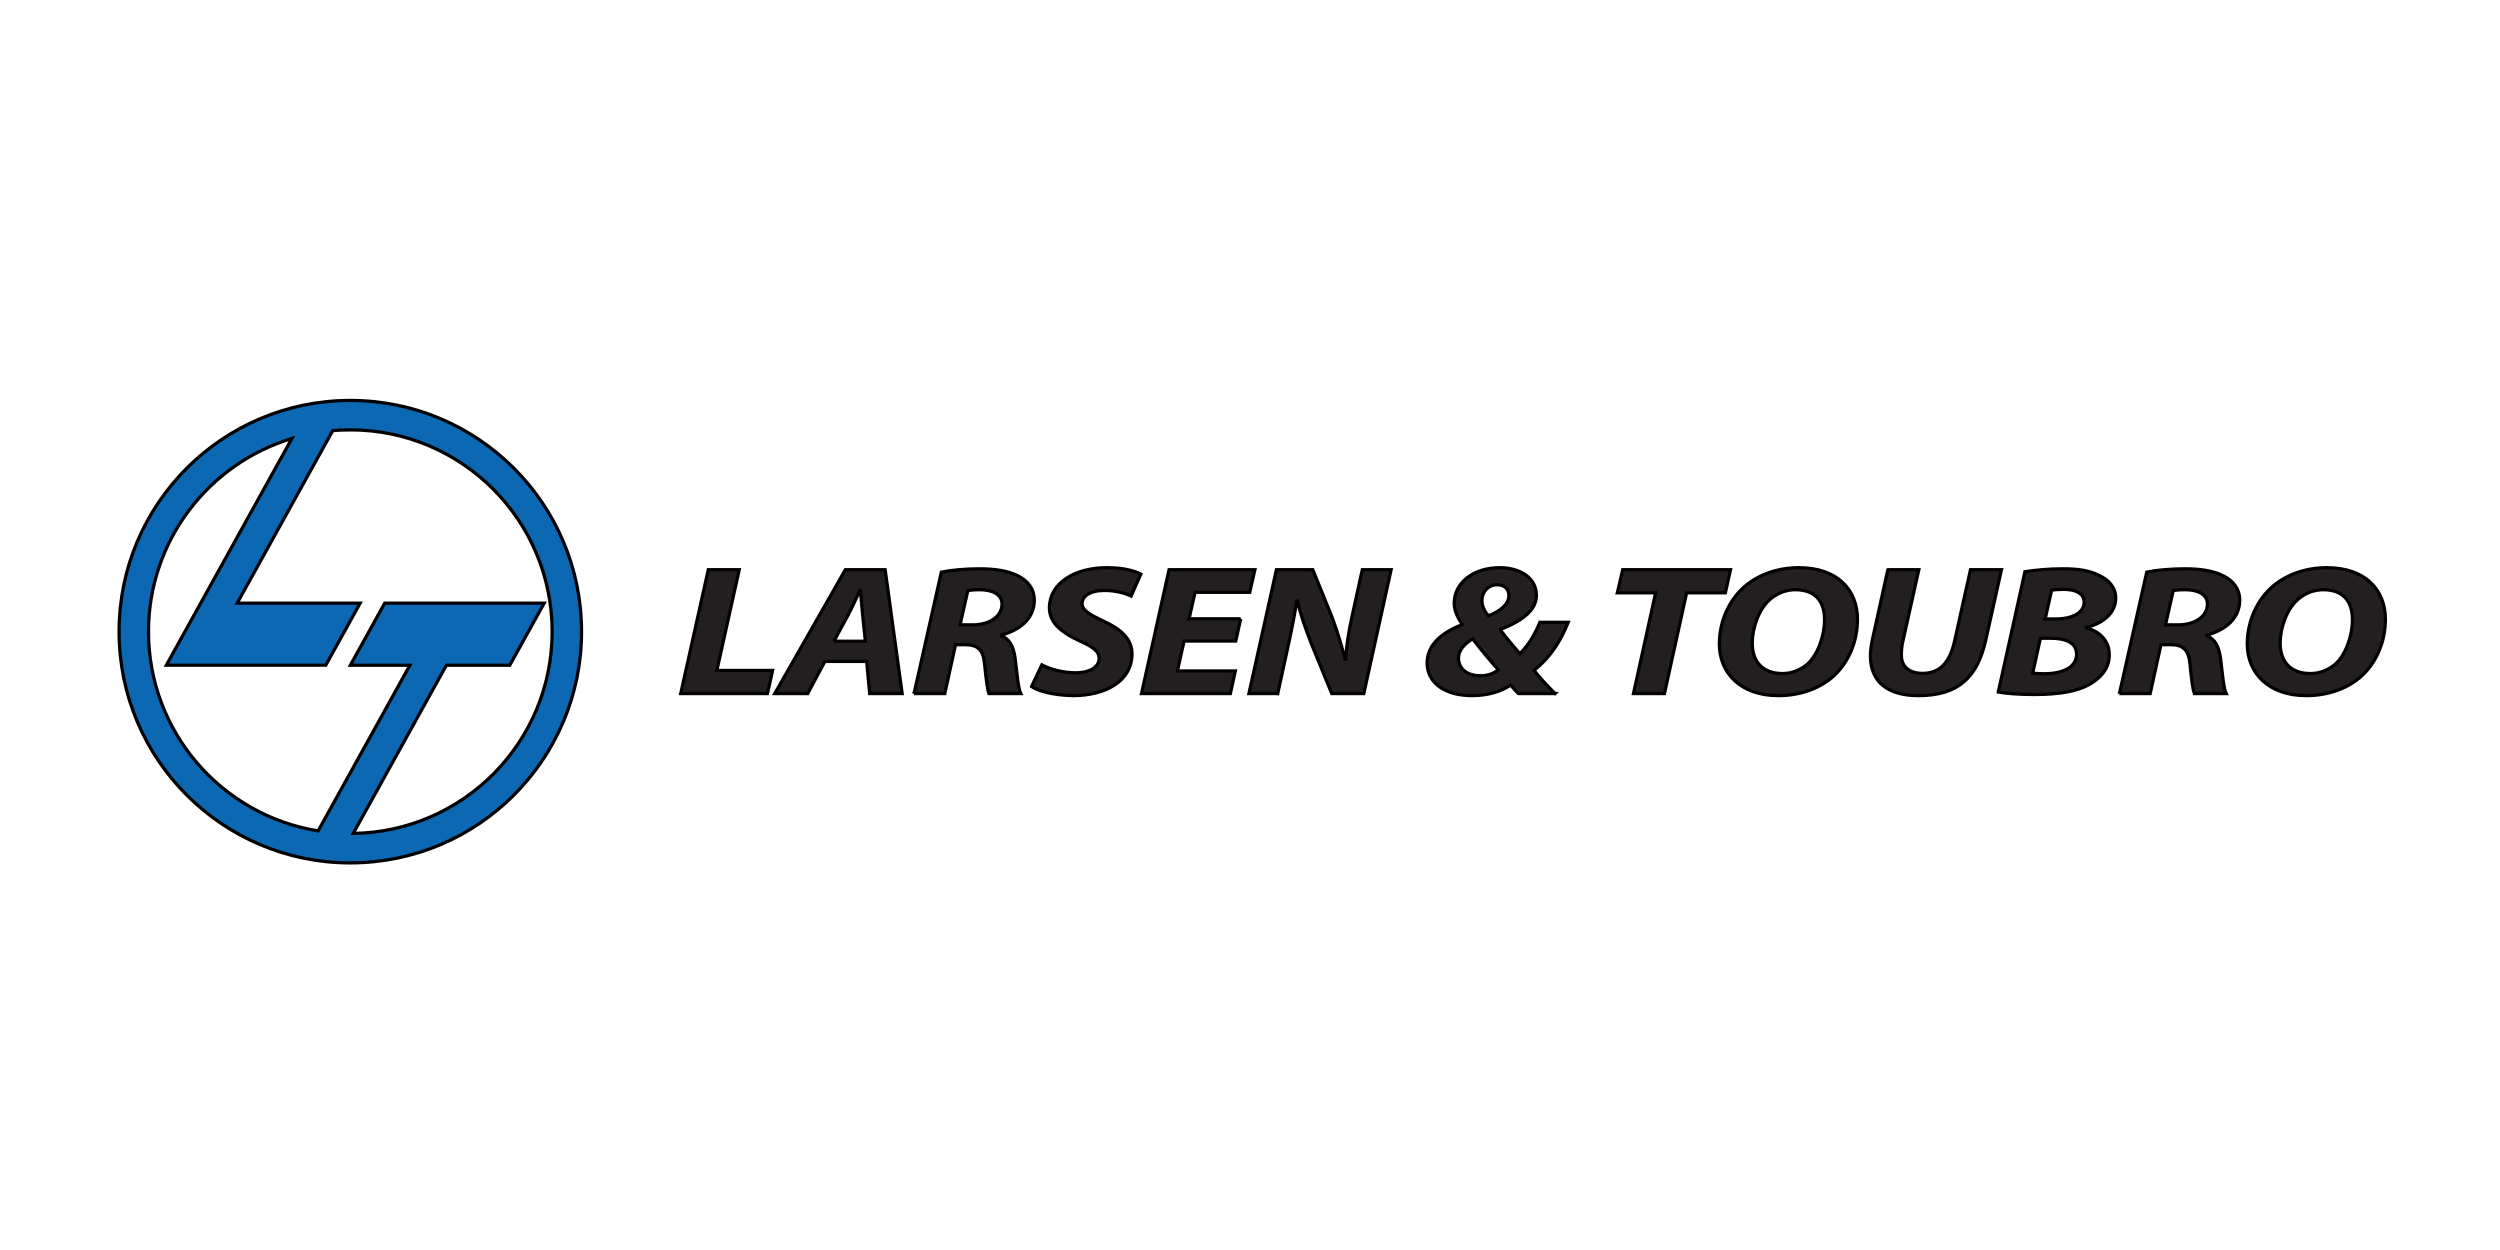
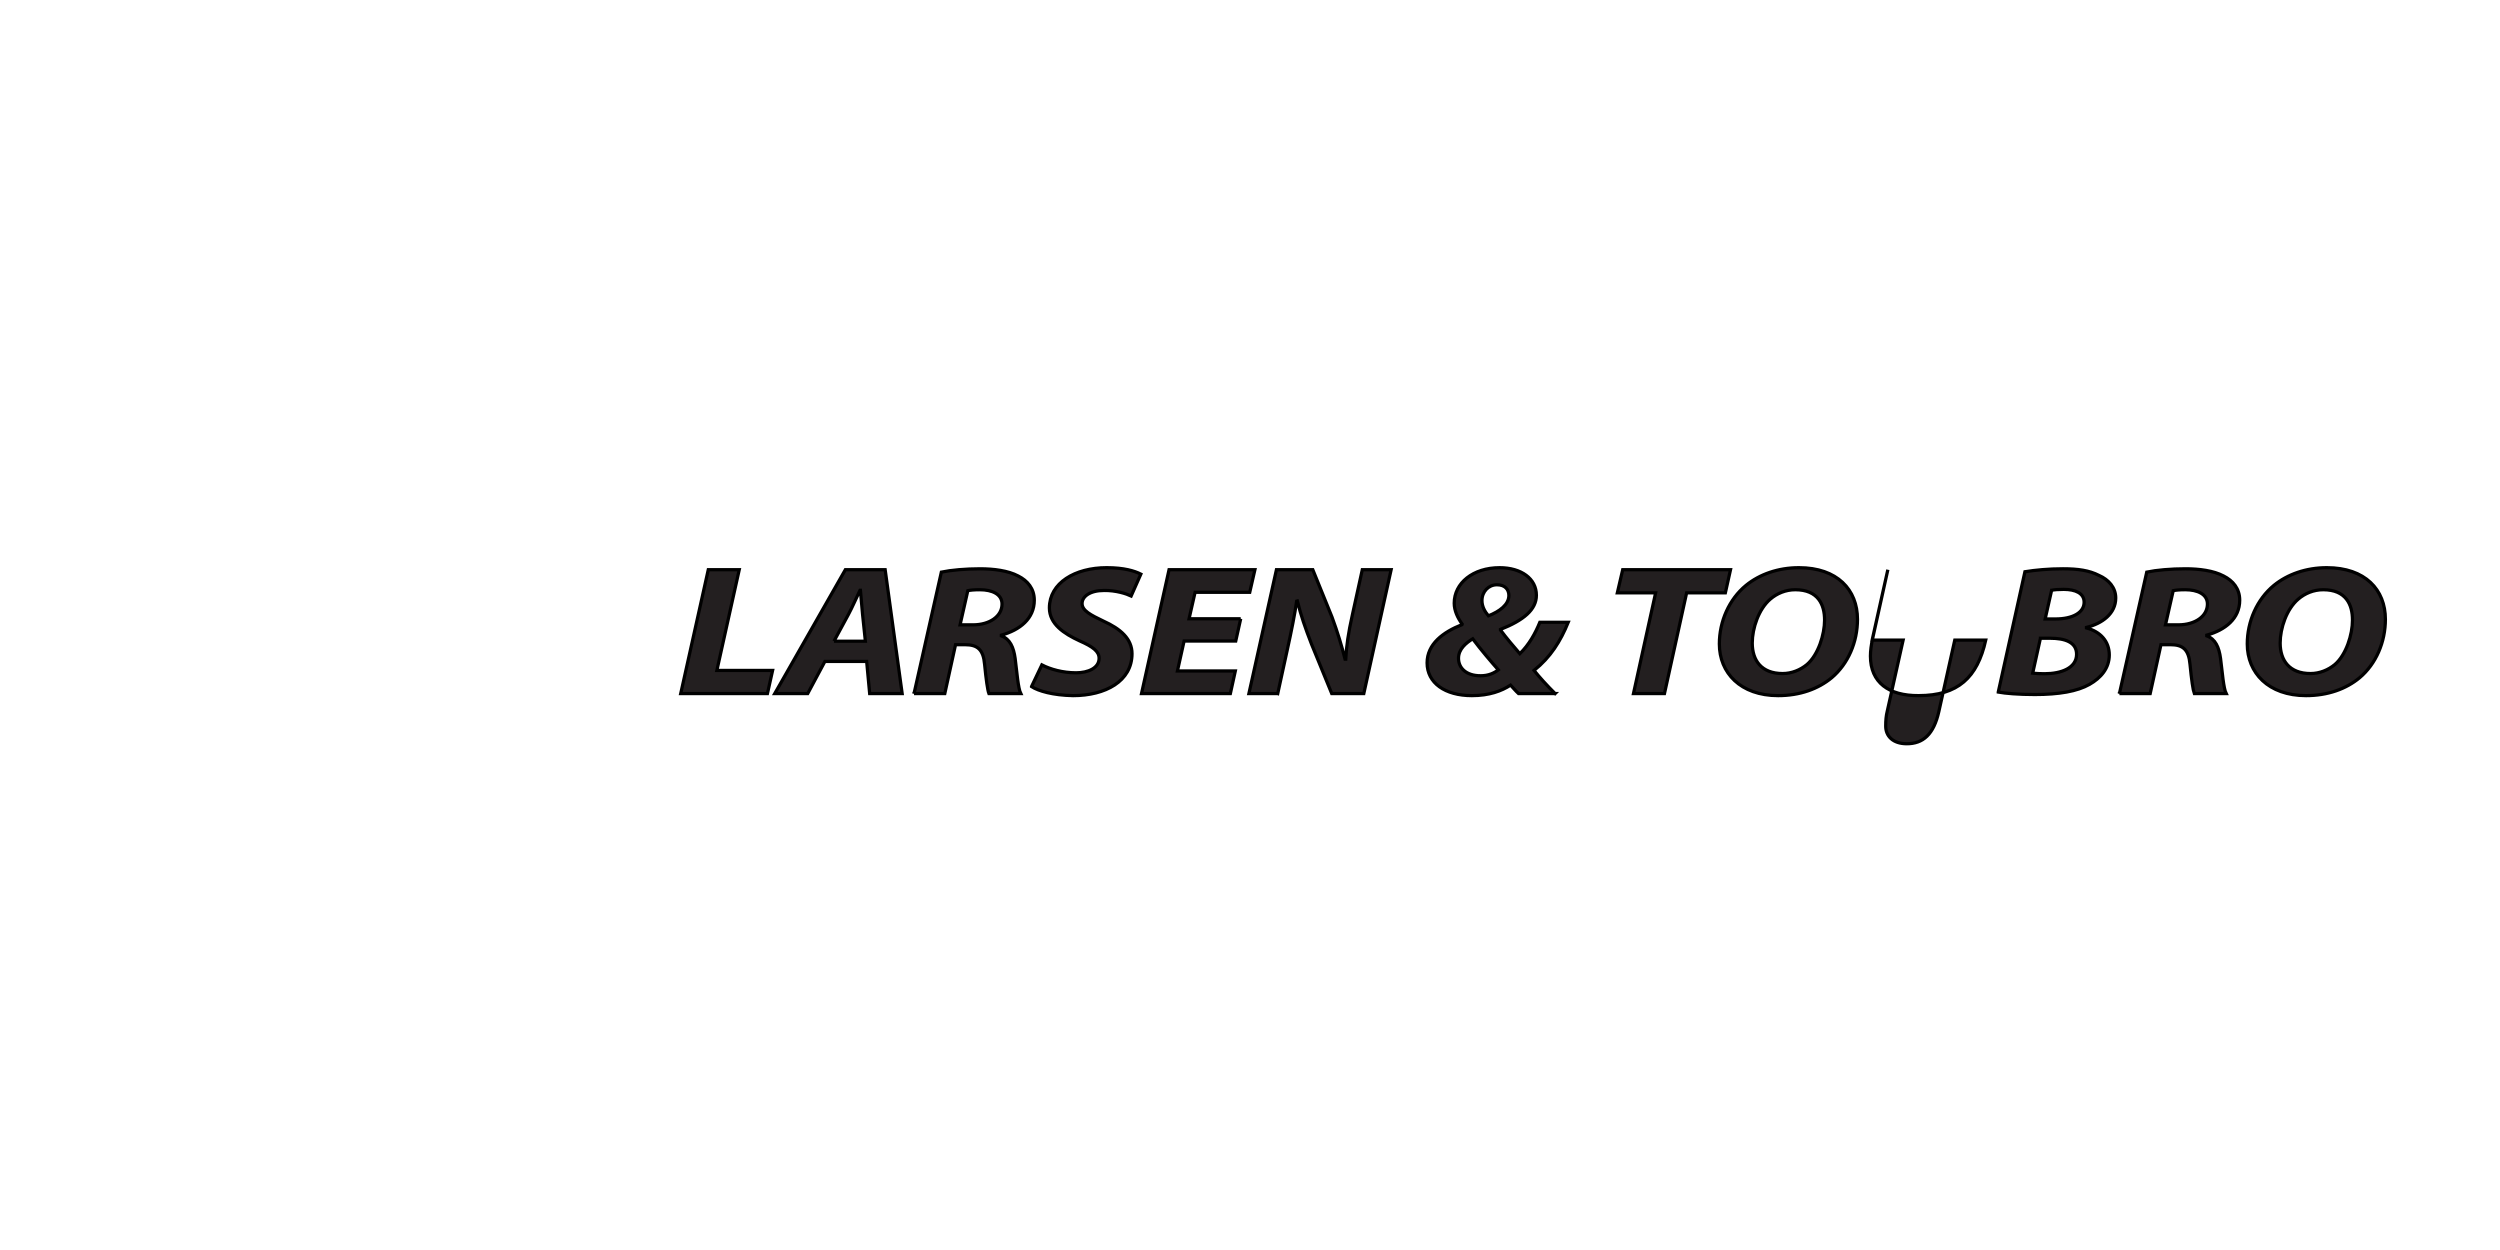
<svg xmlns="http://www.w3.org/2000/svg" width="800" height="400">
  <g>
    <title>Layer 1</title>
    <g id="svg_8" stroke="null">
      <g id="svg_4" transform="matrix(1.041 0 0 1.041 -106.453 -75.321)" stroke="null">
-         <path d="m209.945,204.49c34.258,0 62.039,27.781 62.039,62.035c0,33.957 -27.305,61.547 -61.148,62.024l28.641,-51.711l19.496,0l10.559,-19.07l-49.016,0l-10.555,19.07l18.297,0l-28.207,50.934c-29.555,-4.742 -52.141,-30.359 -52.141,-61.246c0,-28.012 18.578,-51.691 44.082,-59.395l-28.043,50.637l-0.004,0l-10.555,19.07l49.012,0l10.559,-19.07l-37.793,0l29.375,-53.043c1.781,-0.152 3.582,-0.234 5.402,-0.234l-0,0zm0,-9.043c39.25,0 71.082,31.828 71.082,71.078c0,39.25 -31.832,71.082 -71.082,71.082c-39.25,0 -71.078,-31.832 -71.078,-71.082c0,-39.25 31.828,-71.078 71.078,-71.078" fill="rgb(5.099%,40.799%,70.2%)" fill-rule="evenodd" id="svg_6" stroke="null" />
-         <path d="m311.511,285.56l26.656,0l1.59,-7.121l-17.133,0l6.879,-30.957l-9.523,0l-8.469,38.078l0,0zm57.156,-9.887l0.926,9.887l9.988,0l-5.227,-38.078l-12.234,0l-21.707,38.078l10.133,0l5.289,-9.887l12.832,0zm-10.051,-6.215l4.43,-8.191c1.191,-2.203 2.445,-5.141 3.57,-7.457l0.133,0c0.199,2.316 0.465,5.367 0.664,7.457l0.859,8.191l-9.656,0zm24.609,16.102l9.461,0l3.305,-15.027l2.914,0c3.77,0 5.621,1.41 6.016,6.043c0.465,4.688 0.926,7.965 1.324,8.984l9.789,0c-0.793,-1.582 -1.191,-6.555 -1.719,-10.793c-0.465,-3.445 -1.59,-5.984 -4.234,-6.945l0,-0.227c5.688,-1.582 10.121,-5.086 10.121,-10.734c0,-3.559 -2.051,-5.988 -4.961,-7.457c-3.109,-1.641 -7.477,-2.203 -11.707,-2.203c-4.434,0 -8.93,0.395 -11.906,1.016l-8.402,37.344l0,0zm16.539,-31.637c0.793,-0.168 1.918,-0.285 3.703,-0.285c3.77,0 6.812,1.359 6.812,4.406c0,3.73 -3.77,6.387 -8.93,6.387l-3.969,0l2.383,-10.508zm19.582,29.488c2.117,1.355 6.547,2.664 12.766,2.777c9.922,0 18.125,-4.414 18.125,-12.891c0,-4.516 -3.438,-7.625 -8.863,-10.055c-3.77,-1.809 -6.484,-3.164 -6.484,-5.367c0,-2.09 2.316,-4.012 6.75,-4.012c3.703,-0.055 6.879,1.02 8.332,1.695l2.98,-6.723c-1.922,-0.961 -5.098,-1.977 -10.52,-1.977c-9.723,0 -17.594,4.688 -17.594,12.371c0,4.973 4.496,7.91 9.258,10.113c4.102,1.809 6.02,3.219 6.02,5.367c0,2.992 -3.371,4.461 -7.074,4.461c-4.102,0 -7.871,-1.07 -10.52,-2.43l-3.176,6.668l0,0zm64.301,-20.848l-15.875,0l1.852,-8.133l16.801,0l1.59,-6.949l-26.395,0l-8.465,38.078l27.316,0l1.523,-6.949l-17.797,0l2.051,-9.207l15.875,0l1.523,-6.84zm11.383,22.996l2.91,-13.332c1.324,-5.988 2.383,-11.355 2.91,-15.086l0.199,-0.055c1.191,4.688 2.379,8.133 4.367,13.273l6.215,15.199l9.855,0l8.402,-38.078l-8.863,0l-3.043,13.844c-1.258,5.59 -1.852,9.77 -2.051,13.668l-0.199,0c-1.059,-4.18 -2.25,-8.133 -4.035,-12.992l-5.887,-14.52l-11.18,0l-8.465,38.078l8.863,0zm85.27,0c-2.516,-2.488 -4.766,-4.973 -6.484,-7.121c5.094,-4.066 8.137,-8.98 10.52,-14.801l-8.734,0c-1.387,3.391 -3.305,6.895 -6.148,9.66c-1.789,-2.09 -4.234,-4.914 -5.957,-7.285l0,-0.172c7.145,-2.824 11.047,-6.098 11.047,-10.508c0,-5.082 -4.629,-8.473 -11.309,-8.473c-8.203,0 -13.957,4.746 -13.957,10.902c0,2.316 1.059,4.52 2.445,6.441l-0.062,0.168c-5.754,2.262 -10.719,5.934 -10.719,11.75c0,6.16 5.492,10.066 13.762,10.066c5.355,0 9.125,-1.422 11.902,-3.231c0.859,0.906 1.523,1.754 2.449,2.602l11.246,0zm-22.953,-5.481c-4.434,0 -6.75,-2.43 -6.75,-5.367c0,-2.883 2.383,-4.746 4.367,-5.988c2.582,3.445 5.625,7.004 7.871,9.547c-1.32,1.016 -3.043,1.809 -5.422,1.809l-0.066,0zm5.094,-27.965c2.512,0 3.637,1.523 3.637,3.277c0,2.824 -2.844,4.914 -6.285,6.27c-1.188,-1.41 -1.984,-2.938 -1.984,-4.688c0,-2.77 2.051,-4.859 4.566,-4.859l0.066,0l0,0zm41.941,33.445l9.527,0l6.812,-30.961l11.906,0l1.586,-7.117l-33.141,0l-1.652,7.117l11.773,0l-6.812,30.961zm50.871,-38.699c-6.414,0 -12.102,2.035 -16.27,5.426c-5.227,4.293 -8.203,11.125 -8.203,18.02c0,8.867 6.48,15.883 18.059,15.883c6.68,0 12.301,-2.043 16.469,-5.488c5.094,-4.293 7.938,-11.016 7.938,-17.965c0,-9.098 -6.215,-15.875 -17.992,-15.875zm-1.121,6.777c7.008,0 8.996,4.578 8.996,9.324c0,4.406 -1.922,10.676 -5.426,13.672c-2.051,1.691 -4.695,2.766 -7.477,2.766c-6.48,0 -9.324,-4.012 -9.324,-9.379c0,-4.574 1.984,-10.449 5.555,-13.5c2.051,-1.75 4.699,-2.883 7.676,-2.883l0,-0zm28.445,-6.156l-4.695,21.242c-0.398,1.809 -0.66,3.672 -0.66,5.309c0,8.137 5.621,12.215 14.816,12.156c12.102,0 18.055,-5.547 20.637,-17.07l4.828,-21.637l-9.523,0l-4.898,21.977c-1.586,7.063 -4.891,9.887 -9.852,9.887c-4.301,0 -6.484,-2.375 -6.484,-5.426c0,-1.691 0.133,-3.219 0.465,-4.516l4.895,-21.922l-9.527,0l0,0zm33.938,37.625c2.184,0.395 6.219,0.742 11.246,0.742c7.41,0 13.031,-0.969 16.801,-3.113c3.508,-1.98 6.086,-4.973 6.086,-9.043c0,-4.18 -2.711,-7.172 -7.012,-8.305l0,-0.168c4.828,-1.184 8.996,-4.234 8.996,-9.039c0,-3.219 -2.184,-5.648 -5.16,-6.945c-2.977,-1.527 -6.414,-2.035 -11.047,-2.035c-4.43,0 -8.531,0.395 -11.707,0.902l-8.203,37.004zm16.406,-31.297c0.727,-0.172 2.051,-0.281 3.703,-0.281c3.641,0 6.285,1.184 6.285,3.953c0,3.219 -3.57,5.141 -8.797,5.141l-3.176,0l1.984,-8.812l0,-0zm-3.441,14.742l2.98,0c4.43,0 8.133,1.133 8.133,4.918c0,4.234 -4.695,5.988 -9.855,5.988c-1.391,0 -2.512,-0.059 -3.637,-0.172l2.379,-10.734l0,0zm24.281,17.008l9.461,0l3.309,-15.027l2.91,0c3.77,0 5.621,1.41 6.02,6.043c0.461,4.688 0.926,7.965 1.32,8.984l9.793,0c-0.797,-1.582 -1.191,-6.555 -1.723,-10.793c-0.465,-3.445 -1.586,-5.984 -4.234,-6.945l0,-0.227c5.691,-1.582 10.125,-5.086 10.125,-10.734c0,-3.559 -2.055,-5.988 -4.965,-7.457c-3.109,-1.641 -7.473,-2.203 -11.707,-2.203c-4.434,0 -8.93,0.395 -11.906,1.016l-8.402,37.344l0,-0zm16.539,-31.637c0.793,-0.168 1.918,-0.285 3.703,-0.285c3.77,0 6.812,1.359 6.812,4.406c0,3.73 -3.77,6.387 -8.93,6.387l-3.969,0l2.383,-10.508zm47.234,-7.062c-6.418,0 -12.105,2.035 -16.273,5.426c-5.227,4.293 -8.203,11.125 -8.203,18.02c0,8.867 6.484,15.883 18.059,15.883c6.68,0 12.305,-2.043 16.469,-5.488c5.094,-4.293 7.938,-11.016 7.938,-17.965c0,-9.098 -6.215,-15.875 -17.988,-15.875zm-1.125,6.777c7.012,0 8.996,4.578 8.996,9.324c0,4.406 -1.918,10.676 -5.426,13.672c-2.051,1.691 -4.695,2.766 -7.473,2.766c-6.484,0 -9.328,-4.012 -9.328,-9.379c0,-4.574 1.984,-10.449 5.559,-13.5c2.047,-1.75 4.695,-2.883 7.672,-2.883" fill="rgb(13.699%,12.199%,12.5%)" fill-rule="nonzero" id="svg_7" stroke="null" />
+         <path d="m311.511,285.56l26.656,0l1.59,-7.121l-17.133,0l6.879,-30.957l-9.523,0l-8.469,38.078l0,0zm57.156,-9.887l0.926,9.887l9.988,0l-5.227,-38.078l-12.234,0l-21.707,38.078l10.133,0l5.289,-9.887l12.832,0zm-10.051,-6.215l4.43,-8.191c1.191,-2.203 2.445,-5.141 3.57,-7.457l0.133,0c0.199,2.316 0.465,5.367 0.664,7.457l0.859,8.191l-9.656,0zm24.609,16.102l9.461,0l3.305,-15.027l2.914,0c3.77,0 5.621,1.41 6.016,6.043c0.465,4.688 0.926,7.965 1.324,8.984l9.789,0c-0.793,-1.582 -1.191,-6.555 -1.719,-10.793c-0.465,-3.445 -1.59,-5.984 -4.234,-6.945l0,-0.227c5.688,-1.582 10.121,-5.086 10.121,-10.734c0,-3.559 -2.051,-5.988 -4.961,-7.457c-3.109,-1.641 -7.477,-2.203 -11.707,-2.203c-4.434,0 -8.93,0.395 -11.906,1.016l-8.402,37.344l0,0zm16.539,-31.637c0.793,-0.168 1.918,-0.285 3.703,-0.285c3.77,0 6.812,1.359 6.812,4.406c0,3.73 -3.77,6.387 -8.93,6.387l-3.969,0l2.383,-10.508zm19.582,29.488c2.117,1.355 6.547,2.664 12.766,2.777c9.922,0 18.125,-4.414 18.125,-12.891c0,-4.516 -3.438,-7.625 -8.863,-10.055c-3.77,-1.809 -6.484,-3.164 -6.484,-5.367c0,-2.09 2.316,-4.012 6.75,-4.012c3.703,-0.055 6.879,1.02 8.332,1.695l2.98,-6.723c-1.922,-0.961 -5.098,-1.977 -10.52,-1.977c-9.723,0 -17.594,4.688 -17.594,12.371c0,4.973 4.496,7.91 9.258,10.113c4.102,1.809 6.02,3.219 6.02,5.367c0,2.992 -3.371,4.461 -7.074,4.461c-4.102,0 -7.871,-1.07 -10.52,-2.43l-3.176,6.668l0,0zm64.301,-20.848l-15.875,0l1.852,-8.133l16.801,0l1.59,-6.949l-26.395,0l-8.465,38.078l27.316,0l1.523,-6.949l-17.797,0l2.051,-9.207l15.875,0l1.523,-6.84zm11.383,22.996l2.91,-13.332c1.324,-5.988 2.383,-11.355 2.91,-15.086l0.199,-0.055c1.191,4.688 2.379,8.133 4.367,13.273l6.215,15.199l9.855,0l8.402,-38.078l-8.863,0l-3.043,13.844c-1.258,5.59 -1.852,9.77 -2.051,13.668l-0.199,0c-1.059,-4.18 -2.25,-8.133 -4.035,-12.992l-5.887,-14.52l-11.18,0l-8.465,38.078l8.863,0zm85.27,0c-2.516,-2.488 -4.766,-4.973 -6.484,-7.121c5.094,-4.066 8.137,-8.98 10.52,-14.801l-8.734,0c-1.387,3.391 -3.305,6.895 -6.148,9.66c-1.789,-2.09 -4.234,-4.914 -5.957,-7.285l0,-0.172c7.145,-2.824 11.047,-6.098 11.047,-10.508c0,-5.082 -4.629,-8.473 -11.309,-8.473c-8.203,0 -13.957,4.746 -13.957,10.902c0,2.316 1.059,4.52 2.445,6.441l-0.062,0.168c-5.754,2.262 -10.719,5.934 -10.719,11.75c0,6.16 5.492,10.066 13.762,10.066c5.355,0 9.125,-1.422 11.902,-3.231c0.859,0.906 1.523,1.754 2.449,2.602l11.246,0zm-22.953,-5.481c-4.434,0 -6.75,-2.43 -6.75,-5.367c0,-2.883 2.383,-4.746 4.367,-5.988c2.582,3.445 5.625,7.004 7.871,9.547c-1.32,1.016 -3.043,1.809 -5.422,1.809l-0.066,0zm5.094,-27.965c2.512,0 3.637,1.523 3.637,3.277c0,2.824 -2.844,4.914 -6.285,6.27c-1.188,-1.41 -1.984,-2.938 -1.984,-4.688c0,-2.77 2.051,-4.859 4.566,-4.859l0.066,0l0,0zm41.941,33.445l9.527,0l6.812,-30.961l11.906,0l1.586,-7.117l-33.141,0l-1.652,7.117l11.773,0l-6.812,30.961zm50.871,-38.699c-6.414,0 -12.102,2.035 -16.27,5.426c-5.227,4.293 -8.203,11.125 -8.203,18.02c0,8.867 6.48,15.883 18.059,15.883c6.68,0 12.301,-2.043 16.469,-5.488c5.094,-4.293 7.938,-11.016 7.938,-17.965c0,-9.098 -6.215,-15.875 -17.992,-15.875zm-1.121,6.777c7.008,0 8.996,4.578 8.996,9.324c0,4.406 -1.922,10.676 -5.426,13.672c-2.051,1.691 -4.695,2.766 -7.477,2.766c-6.48,0 -9.324,-4.012 -9.324,-9.379c0,-4.574 1.984,-10.449 5.555,-13.5c2.051,-1.75 4.699,-2.883 7.676,-2.883l0,-0zm28.445,-6.156l-4.695,21.242c-0.398,1.809 -0.66,3.672 -0.66,5.309c0,8.137 5.621,12.215 14.816,12.156c12.102,0 18.055,-5.547 20.637,-17.07l-9.523,0l-4.898,21.977c-1.586,7.063 -4.891,9.887 -9.852,9.887c-4.301,0 -6.484,-2.375 -6.484,-5.426c0,-1.691 0.133,-3.219 0.465,-4.516l4.895,-21.922l-9.527,0l0,0zm33.938,37.625c2.184,0.395 6.219,0.742 11.246,0.742c7.41,0 13.031,-0.969 16.801,-3.113c3.508,-1.98 6.086,-4.973 6.086,-9.043c0,-4.18 -2.711,-7.172 -7.012,-8.305l0,-0.168c4.828,-1.184 8.996,-4.234 8.996,-9.039c0,-3.219 -2.184,-5.648 -5.16,-6.945c-2.977,-1.527 -6.414,-2.035 -11.047,-2.035c-4.43,0 -8.531,0.395 -11.707,0.902l-8.203,37.004zm16.406,-31.297c0.727,-0.172 2.051,-0.281 3.703,-0.281c3.641,0 6.285,1.184 6.285,3.953c0,3.219 -3.57,5.141 -8.797,5.141l-3.176,0l1.984,-8.812l0,-0zm-3.441,14.742l2.98,0c4.43,0 8.133,1.133 8.133,4.918c0,4.234 -4.695,5.988 -9.855,5.988c-1.391,0 -2.512,-0.059 -3.637,-0.172l2.379,-10.734l0,0zm24.281,17.008l9.461,0l3.309,-15.027l2.91,0c3.77,0 5.621,1.41 6.02,6.043c0.461,4.688 0.926,7.965 1.32,8.984l9.793,0c-0.797,-1.582 -1.191,-6.555 -1.723,-10.793c-0.465,-3.445 -1.586,-5.984 -4.234,-6.945l0,-0.227c5.691,-1.582 10.125,-5.086 10.125,-10.734c0,-3.559 -2.055,-5.988 -4.965,-7.457c-3.109,-1.641 -7.473,-2.203 -11.707,-2.203c-4.434,0 -8.93,0.395 -11.906,1.016l-8.402,37.344l0,-0zm16.539,-31.637c0.793,-0.168 1.918,-0.285 3.703,-0.285c3.77,0 6.812,1.359 6.812,4.406c0,3.73 -3.77,6.387 -8.93,6.387l-3.969,0l2.383,-10.508zm47.234,-7.062c-6.418,0 -12.105,2.035 -16.273,5.426c-5.227,4.293 -8.203,11.125 -8.203,18.02c0,8.867 6.484,15.883 18.059,15.883c6.68,0 12.305,-2.043 16.469,-5.488c5.094,-4.293 7.938,-11.016 7.938,-17.965c0,-9.098 -6.215,-15.875 -17.988,-15.875zm-1.125,6.777c7.012,0 8.996,4.578 8.996,9.324c0,4.406 -1.918,10.676 -5.426,13.672c-2.051,1.691 -4.695,2.766 -7.473,2.766c-6.484,0 -9.328,-4.012 -9.328,-9.379c0,-4.574 1.984,-10.449 5.559,-13.5c2.047,-1.75 4.695,-2.883 7.672,-2.883" fill="rgb(13.699%,12.199%,12.5%)" fill-rule="nonzero" id="svg_7" stroke="null" />
      </g>
    </g>
  </g>
</svg>